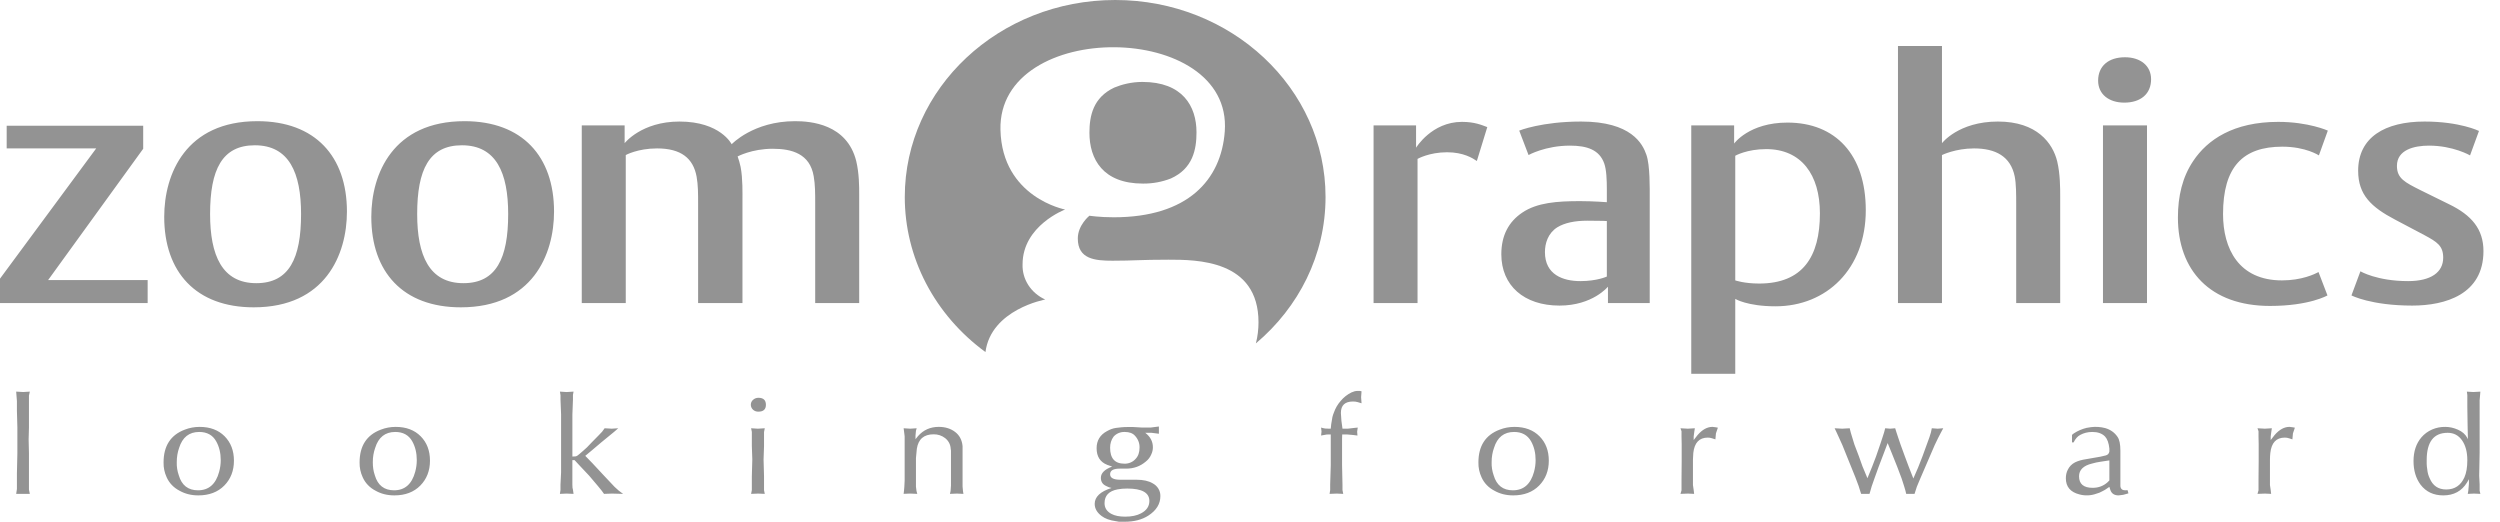
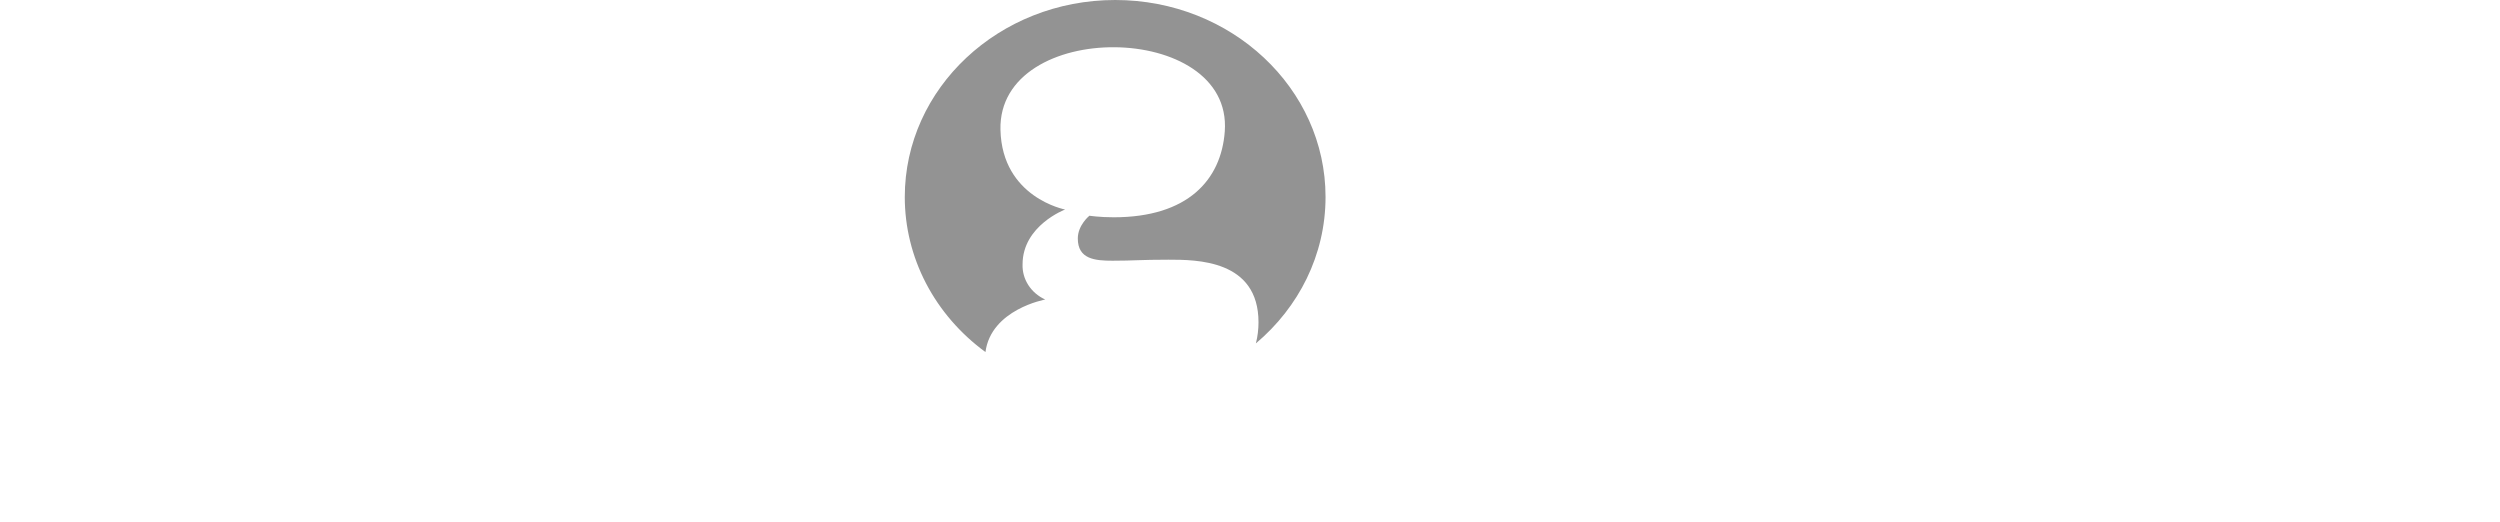
<svg xmlns="http://www.w3.org/2000/svg" width="115" height="24" viewBox="0 0 115 24" fill="none">
-   <path d="M6.792 13.942V12.883H2.213L6.587 6.843V5.783H0.307V6.827H4.425L0 12.818V13.942H6.792ZM15.959 9.734C15.959 7.196 14.501 5.574 11.842 5.574C8.549 5.574 7.554 8 7.554 9.975C7.554 12.513 9.012 14.137 11.671 14.137C14.964 14.137 15.959 11.71 15.959 9.734ZM13.849 9.847C13.849 11.886 13.3 13.026 11.79 13.026C10.213 13.026 9.664 11.742 9.664 9.847C9.664 7.807 10.213 6.683 11.722 6.683C13.3 6.683 13.849 7.952 13.849 9.847ZM25.486 9.734C25.486 7.196 24.027 5.574 21.369 5.574C18.075 5.574 17.08 8 17.08 9.975C17.08 12.513 18.538 14.137 21.197 14.137C24.491 14.137 25.486 11.71 25.486 9.734ZM23.376 9.847C23.376 11.886 22.827 13.026 21.317 13.026C19.739 13.026 19.19 11.742 19.19 9.847C19.19 7.807 19.739 6.683 21.248 6.683C22.827 6.683 23.376 7.952 23.376 9.847ZM39.523 13.942V8.947C39.523 8.578 39.523 7.983 39.386 7.406C38.957 5.703 37.293 5.574 36.572 5.574C34.651 5.574 33.657 6.635 33.657 6.635C33.657 6.635 33.142 5.591 31.255 5.591C29.505 5.591 28.733 6.586 28.733 6.586V5.767H26.761V13.942H28.785V7.132C28.785 7.132 29.333 6.827 30.226 6.827C31.324 6.827 31.89 7.277 32.044 8.128C32.113 8.514 32.113 8.899 32.113 9.381V13.942H34.153V9.252C34.153 8.899 34.171 8.209 34.068 7.678C34.033 7.515 33.988 7.354 33.931 7.196C33.931 7.196 34.583 6.843 35.544 6.843C36.418 6.843 37.258 7.067 37.431 8.112C37.499 8.498 37.499 8.899 37.499 9.381V13.942H39.523ZM68.415 5.847C68.158 5.751 67.832 5.606 67.249 5.606C65.859 5.606 65.139 6.795 65.139 6.795V5.767H63.184V13.942H65.207V7.309C65.207 7.309 65.74 7.004 66.563 7.004C67.318 7.004 67.746 7.277 67.935 7.406L68.415 5.847ZM75.887 13.942V9.124C75.887 8.675 75.905 7.599 75.733 7.117C75.561 6.618 75.047 5.591 72.731 5.591C70.913 5.591 69.884 6.008 69.884 6.008L70.313 7.132C70.313 7.132 71.085 6.699 72.217 6.699C73.005 6.699 73.572 6.891 73.794 7.518C73.897 7.807 73.915 8.273 73.915 8.723V9.301C73.915 9.301 73.28 9.252 72.68 9.252C71.634 9.252 70.707 9.316 70.02 9.783C69.403 10.2 69.061 10.826 69.061 11.694C69.061 13.139 70.107 14.057 71.736 14.057C73.263 14.057 73.966 13.188 73.966 13.188V13.942H75.887ZM73.915 12.721C73.915 12.721 73.469 12.931 72.697 12.931C71.907 12.931 71.067 12.642 71.067 11.598C71.067 11.195 71.205 10.73 71.634 10.457C71.976 10.249 72.44 10.152 73.023 10.152C73.743 10.152 73.915 10.168 73.915 10.168V12.721ZM85.826 9.67C85.826 7.117 84.436 5.639 82.223 5.639C80.456 5.639 79.77 6.603 79.77 6.603V5.767H77.798V17.196H79.822V13.749C79.822 13.749 80.37 14.09 81.674 14.09C84.024 14.09 85.826 12.369 85.826 9.67ZM83.716 9.814C83.716 11.806 82.927 13.043 80.92 13.043C80.233 13.043 79.822 12.898 79.822 12.898V7.164C79.822 7.164 80.353 6.859 81.245 6.859C82.858 6.859 83.716 8.032 83.716 9.814ZM94.769 13.942V9.028C94.769 8.658 94.769 8 94.631 7.422C94.426 6.586 93.705 5.591 91.904 5.591C90.085 5.591 89.331 6.586 89.331 6.586V2.117H87.307V13.942H89.331V7.132C89.331 7.132 89.948 6.827 90.807 6.827C91.801 6.827 92.487 7.196 92.676 8.112C92.745 8.465 92.745 8.932 92.745 9.445V13.942H94.769ZM98.95 3.645C98.95 3.019 98.453 2.634 97.75 2.634C96.995 2.634 96.514 3.035 96.514 3.71C96.514 4.337 97.012 4.721 97.716 4.721C98.471 4.721 98.95 4.32 98.95 3.645ZM98.762 13.942V5.767H96.737V13.942H98.762ZM107.08 6.008C107.08 6.008 106.188 5.606 104.799 5.606C102.74 5.606 101.539 6.426 100.888 7.406C100.39 8.145 100.184 9.028 100.184 10.007C100.184 12.432 101.66 14.073 104.421 14.073C106.239 14.073 107.063 13.589 107.063 13.589L106.651 12.513C106.48 12.609 105.879 12.898 104.97 12.898C102.98 12.898 102.26 11.437 102.26 9.847C102.26 7.678 103.169 6.747 104.987 6.747C106.068 6.747 106.669 7.148 106.669 7.148L107.08 6.008ZM114.239 11.55C114.239 10.537 113.69 9.896 112.661 9.397L111.357 8.755C110.62 8.385 110.259 8.209 110.259 7.63C110.259 6.891 111.048 6.699 111.735 6.699C112.85 6.699 113.622 7.148 113.622 7.148L114.033 6.024C114.033 6.024 113.158 5.591 111.529 5.591C109.71 5.591 108.475 6.314 108.475 7.855C108.475 8.963 109.076 9.526 110.174 10.103L111.512 10.81C112.112 11.132 112.387 11.309 112.387 11.854C112.387 12.528 111.82 12.931 110.775 12.931C109.334 12.931 108.579 12.48 108.579 12.48L108.167 13.589C108.167 13.589 109.059 14.057 110.963 14.057C112.489 14.057 114.239 13.541 114.239 11.55Z" fill="#939393" />
  <path fill-rule="evenodd" clip-rule="evenodd" d="M51.298 0C56.642 0 60.975 4.058 60.975 9.061C60.975 11.734 59.739 14.137 57.771 15.796C57.853 15.471 57.891 15.146 57.891 14.826C57.891 11.946 55.044 11.946 53.747 11.946C52.451 11.946 52.147 11.993 51.181 11.993C50.367 11.993 49.579 11.922 49.579 10.97C49.579 10.352 50.113 9.923 50.113 9.923C50.113 9.923 50.571 9.995 51.232 9.995C54.638 9.995 56.176 8.276 56.34 6.044C56.715 0.945 45.896 0.844 46.021 5.973C46.097 9.09 48.995 9.638 48.995 9.638C48.995 9.638 47.038 10.375 47.038 12.16C47.026 12.495 47.118 12.826 47.303 13.114C47.488 13.401 47.758 13.632 48.08 13.778C48.08 13.778 45.588 14.231 45.331 16.195C44.174 15.347 43.238 14.265 42.595 13.029C41.952 11.793 41.619 10.436 41.62 9.061C41.62 4.058 45.954 0 51.298 0Z" fill="#939393" />
-   <path d="M55.039 6.088C55.039 6.88 54.87 7.752 53.864 8.208C53.456 8.369 53.018 8.449 52.576 8.445C50.73 8.445 50.114 7.316 50.114 6.108C50.114 5.335 50.282 4.482 51.261 4.027C51.597 3.888 52.044 3.769 52.549 3.769C54.395 3.769 55.039 4.878 55.039 6.088ZM0.744 22.718L0.778 22.497V21.784L0.799 20.849V19.662L0.778 18.891V18.45L0.758 18.191L0.744 18.014L1.069 18.033L1.372 18.014L1.332 18.197V19.662L1.317 20.211L1.332 20.855V22.522L1.372 22.718H0.744ZM8.502 19.763C8.718 19.679 8.945 19.637 9.183 19.637C9.664 19.637 10.047 19.781 10.333 20.069C10.618 20.358 10.761 20.731 10.761 21.191C10.761 21.653 10.613 22.035 10.317 22.336C10.019 22.637 9.621 22.788 9.122 22.788C8.798 22.788 8.511 22.716 8.259 22.573C7.991 22.436 7.782 22.218 7.666 21.954C7.567 21.739 7.518 21.506 7.524 21.272C7.524 20.51 7.85 20.008 8.502 19.763ZM8.131 21.259C8.124 21.465 8.156 21.67 8.225 21.866C8.36 22.325 8.655 22.554 9.108 22.554C9.603 22.554 9.927 22.271 10.079 21.708C10.129 21.531 10.154 21.348 10.154 21.165C10.154 20.837 10.084 20.549 9.944 20.3C9.784 20.013 9.522 19.87 9.163 19.87C8.7 19.87 8.392 20.115 8.239 20.603C8.168 20.805 8.131 21.023 8.131 21.259ZM17.52 19.763C17.735 19.679 17.963 19.637 18.201 19.637C18.683 19.637 19.065 19.781 19.351 20.069C19.637 20.358 19.779 20.731 19.779 21.191C19.779 21.653 19.63 22.035 19.334 22.336C19.037 22.637 18.64 22.788 18.14 22.788C17.817 22.788 17.529 22.716 17.277 22.573C17.009 22.436 16.8 22.218 16.684 21.954C16.584 21.739 16.536 21.506 16.541 21.272C16.541 20.51 16.868 20.008 17.52 19.763ZM17.149 21.259C17.149 21.373 17.156 21.476 17.17 21.569C17.183 21.661 17.208 21.76 17.243 21.866C17.378 22.325 17.673 22.554 18.127 22.554C18.621 22.554 18.945 22.271 19.098 21.708C19.147 21.531 19.172 21.348 19.172 21.165C19.172 20.837 19.103 20.549 18.963 20.3C18.802 20.013 18.54 19.87 18.181 19.87C17.718 19.87 17.409 20.115 17.258 20.603C17.186 20.805 17.149 21.023 17.149 21.259ZM26.059 18.034L26.383 18.014L26.356 18.166V18.38L26.33 19.068V21.001L26.478 20.994C26.527 20.986 26.587 20.948 26.659 20.881L26.841 20.723C26.927 20.656 27.051 20.534 27.213 20.357L27.536 20.028L27.698 19.858L27.813 19.7L28.143 19.719L28.439 19.7L28.251 19.864L27.658 20.35L27.233 20.71L26.922 20.969L27.256 21.313L27.759 21.853L28.271 22.396L28.467 22.573L28.662 22.718L28.15 22.705L27.785 22.718L27.676 22.568L27.51 22.364L27.098 21.878L26.64 21.392L26.43 21.165H26.329V22.301C26.329 22.407 26.337 22.482 26.356 22.529L26.383 22.718L26.059 22.705L25.756 22.718L25.782 22.541V22.301L25.81 21.727V19.062L25.783 18.38V18.178L25.757 18.014L26.059 18.034ZM34.585 22.541V21.903L34.606 21.133L34.585 20.521V19.87L34.551 19.7L34.862 19.719L35.179 19.7L35.145 19.877V20.534L35.124 21.133L35.145 21.903V22.548L35.179 22.718L34.876 22.705L34.551 22.718L34.585 22.541ZM34.633 18.399C34.666 18.367 34.705 18.342 34.748 18.324C34.791 18.307 34.838 18.298 34.886 18.298C35.116 18.298 35.232 18.406 35.232 18.62C35.232 18.831 35.116 18.936 34.886 18.936C34.84 18.938 34.795 18.93 34.753 18.915C34.711 18.9 34.673 18.877 34.64 18.847C34.608 18.818 34.582 18.782 34.565 18.744C34.547 18.705 34.538 18.663 34.538 18.62C34.538 18.532 34.57 18.458 34.633 18.399ZM41.583 22.585L41.599 22.403L41.614 22.099V20.072L41.583 19.82L41.567 19.7L41.871 19.719L42.167 19.7L42.134 19.814L42.113 20.035V20.205L42.229 20.06C42.478 19.777 42.797 19.636 43.182 19.636C43.478 19.636 43.728 19.713 43.932 19.867C44.135 20.021 44.252 20.238 44.278 20.521V22.377L44.298 22.598L44.318 22.718L44.015 22.705L43.698 22.718L43.727 22.585L43.745 22.333V20.729C43.738 20.7 43.734 20.67 43.732 20.641C43.728 20.548 43.703 20.456 43.66 20.373C43.616 20.289 43.554 20.215 43.478 20.155C43.329 20.037 43.14 19.975 42.946 19.978C42.499 19.978 42.241 20.201 42.174 20.647L42.134 21.07V22.389L42.159 22.585L42.194 22.718L41.856 22.704L41.567 22.717L41.583 22.584V22.585ZM50.889 22.358C50.722 22.286 50.64 22.16 50.64 21.979C50.64 21.764 50.812 21.592 51.159 21.462L50.937 21.385C50.608 21.257 50.444 21.001 50.444 20.618C50.444 20.266 50.603 20.003 50.923 19.831C50.99 19.794 51.056 19.763 51.121 19.738C51.191 19.712 51.263 19.694 51.337 19.684C51.415 19.673 51.497 19.664 51.58 19.656C51.663 19.648 51.754 19.643 51.853 19.643H52.129L52.547 19.668H52.925L53.309 19.619V19.952L52.972 19.909H52.682C52.917 20.088 53.033 20.312 53.033 20.576C53.033 20.688 53.008 20.799 52.959 20.902C52.905 21.032 52.817 21.147 52.702 21.236C52.451 21.449 52.152 21.557 51.805 21.557H51.509C51.213 21.557 51.065 21.642 51.065 21.815C51.065 21.984 51.222 22.068 51.536 22.068H52.285C52.59 22.068 52.836 22.123 53.02 22.231C53.131 22.289 53.223 22.375 53.286 22.479C53.349 22.583 53.38 22.701 53.377 22.821C53.377 23.18 53.193 23.479 52.824 23.718C52.531 23.906 52.17 24 51.738 24H51.475C51.428 23.991 51.381 23.983 51.334 23.975C51.055 23.937 50.837 23.859 50.68 23.741C50.464 23.581 50.356 23.393 50.356 23.179C50.356 22.855 50.614 22.61 51.131 22.447C51.045 22.431 50.963 22.401 50.889 22.358ZM50.809 23.147C50.809 23.362 50.913 23.526 51.125 23.64C51.282 23.724 51.494 23.766 51.758 23.766C52.055 23.766 52.297 23.716 52.487 23.614C52.743 23.48 52.871 23.29 52.871 23.046C52.871 22.664 52.532 22.473 51.853 22.473C51.696 22.473 51.55 22.484 51.414 22.51C51.01 22.585 50.809 22.798 50.809 23.147ZM51.065 20.596C51.065 21.085 51.283 21.329 51.722 21.329C51.82 21.332 51.918 21.314 52.008 21.275C52.097 21.237 52.176 21.18 52.238 21.108C52.359 20.982 52.419 20.809 52.419 20.59C52.425 20.391 52.351 20.198 52.211 20.047C52.108 19.929 51.952 19.87 51.741 19.87C51.644 19.866 51.546 19.884 51.456 19.921C51.367 19.958 51.288 20.014 51.225 20.085C51.119 20.229 51.065 20.398 51.065 20.596ZM60.79 19.851L60.77 19.668L60.858 19.693C60.911 19.71 60.995 19.718 61.107 19.718H61.215L61.235 19.517C61.258 19.357 61.277 19.244 61.292 19.179C61.31 19.107 61.334 19.036 61.363 18.968C61.43 18.777 61.534 18.599 61.671 18.443C61.804 18.281 61.972 18.148 62.166 18.052C62.224 18.027 62.274 18.009 62.315 17.998C62.361 17.987 62.408 17.982 62.456 17.982H62.557L62.631 18.001L62.611 18.267L62.631 18.551L62.456 18.498C62.386 18.478 62.313 18.468 62.24 18.469C61.867 18.469 61.681 18.644 61.681 18.996L61.705 19.354L61.754 19.719H61.998L62.308 19.683L62.456 19.668L62.429 19.858L62.443 20.035L62.247 20.01L61.951 19.984H61.741L61.735 20.177V21.407L61.754 22.285V22.542L61.788 22.718L61.491 22.705L61.161 22.718L61.188 22.541V22.276L61.215 21.399V19.984H61.108C61.041 19.985 60.976 19.993 60.912 20.009L60.77 20.034L60.79 19.851ZM68.986 19.763C69.201 19.679 69.429 19.637 69.667 19.637C70.148 19.637 70.531 19.781 70.817 20.069C71.103 20.358 71.245 20.731 71.245 21.191C71.245 21.653 71.096 22.035 70.8 22.336C70.503 22.637 70.105 22.788 69.607 22.788C69.282 22.788 68.995 22.716 68.743 22.573C68.475 22.436 68.266 22.218 68.15 21.954C68.05 21.739 68.002 21.506 68.007 21.272C68.007 20.51 68.334 20.008 68.986 19.763ZM68.615 21.259C68.608 21.465 68.64 21.67 68.709 21.866C68.844 22.325 69.138 22.554 69.592 22.554C70.087 22.554 70.41 22.271 70.564 21.708C70.613 21.531 70.638 21.348 70.638 21.165C70.638 20.837 70.569 20.549 70.429 20.3C70.267 20.013 70.006 19.87 69.647 19.87C69.184 19.87 68.875 20.115 68.724 20.603C68.651 20.805 68.615 21.023 68.615 21.259ZM77.35 22.554V22.011L77.357 21.241V20.432L77.35 20.098V19.839L77.302 19.7L77.64 19.719L77.963 19.7L77.939 19.851L77.909 20.079V20.243L78.091 20.01C78.307 19.761 78.535 19.636 78.773 19.636L78.934 19.656L79.022 19.674L78.934 19.933L78.908 20.211L78.752 20.161C78.69 20.14 78.624 20.129 78.557 20.13C78.166 20.13 77.944 20.365 77.892 20.836C77.883 20.935 77.878 21.034 77.876 21.133V22.314L77.909 22.541L77.93 22.718L77.646 22.705L77.302 22.718L77.35 22.554ZM84.743 19.719L85.086 19.7L85.133 19.89L85.195 20.097L85.302 20.445L85.508 20.986L85.671 21.444L85.902 21.998L86.118 21.468L86.301 20.988L86.5 20.408L86.594 20.124L86.671 19.883L86.718 19.7L86.948 19.719L87.178 19.7L87.238 19.89L87.319 20.136L87.426 20.451L87.622 20.988L87.811 21.493L88.014 22.011L88.23 21.513L88.438 20.982L88.633 20.445L88.755 20.11L88.823 19.89L88.863 19.7L89.133 19.719L89.389 19.7L89.287 19.89L89.153 20.148L88.998 20.47L88.752 21.04L88.331 22.017L88.175 22.389L88.116 22.572L88.069 22.718H87.685L87.651 22.573L87.591 22.37L87.477 22.016L87.275 21.479L87.008 20.811L86.832 20.381L86.663 20.829L86.415 21.48L86.233 21.985L86.098 22.37L86.038 22.579L85.997 22.718H85.613L85.565 22.573L85.498 22.358L85.349 21.96L84.979 21.045L84.75 20.476L84.581 20.104L84.48 19.883L84.393 19.7L84.743 19.719ZM95.312 20.003L95.4 19.933C95.578 19.817 95.776 19.732 95.987 19.681C96.054 19.668 96.12 19.658 96.186 19.649C96.406 19.621 96.63 19.636 96.843 19.693C97.086 19.765 97.272 19.898 97.403 20.092C97.493 20.214 97.538 20.428 97.538 20.735V22.364C97.551 22.491 97.625 22.554 97.76 22.554L97.868 22.547L97.908 22.693L97.848 22.712L97.666 22.762L97.457 22.788C97.252 22.788 97.123 22.699 97.071 22.522L97.031 22.396L96.929 22.466C96.862 22.516 96.788 22.561 96.705 22.599C96.62 22.649 96.527 22.687 96.427 22.712C96.18 22.801 95.908 22.812 95.654 22.743C95.237 22.638 95.029 22.39 95.029 21.998C95.029 21.855 95.058 21.727 95.116 21.613C95.184 21.467 95.301 21.346 95.45 21.269C95.592 21.199 95.766 21.15 95.973 21.12L96.62 21.007L96.864 20.95C96.904 20.939 96.941 20.92 96.971 20.893C97.002 20.859 97.023 20.818 97.031 20.774V20.635C97.005 20.377 96.937 20.193 96.83 20.078C96.695 19.94 96.501 19.87 96.25 19.87C96.141 19.87 96.042 19.882 95.949 19.905C95.861 19.927 95.775 19.96 95.696 20.003C95.57 20.067 95.467 20.182 95.386 20.351H95.312V20.003ZM97.031 21.178L96.616 21.241C96.487 21.259 96.359 21.287 96.235 21.323C95.836 21.419 95.636 21.616 95.636 21.91C95.636 22.263 95.845 22.44 96.262 22.44C96.53 22.44 96.76 22.354 96.95 22.182L97.031 22.099V21.178ZM103.892 22.554V22.011L103.899 21.241V20.432L103.892 20.098V19.839L103.845 19.7L104.182 19.719L104.505 19.7L104.482 19.851L104.452 20.079V20.243L104.634 20.01C104.849 19.761 105.077 19.636 105.315 19.636L105.476 19.656L105.564 19.674L105.476 19.933L105.45 20.211L105.295 20.161C105.232 20.14 105.166 20.129 105.099 20.13C104.708 20.13 104.487 20.365 104.435 20.836C104.424 20.935 104.419 21.034 104.418 21.133V22.314L104.452 22.541L104.472 22.718L104.188 22.705L103.845 22.718L103.892 22.554ZM113.541 22.585L113.571 22.251V22.043L113.483 22.194C113.241 22.59 112.876 22.788 112.391 22.788C111.945 22.788 111.597 22.624 111.346 22.295C111.13 22.005 111.022 21.642 111.022 21.209C111.022 20.767 111.143 20.403 111.386 20.117C111.518 19.964 111.685 19.84 111.876 19.757C112.067 19.674 112.275 19.633 112.486 19.637C112.678 19.637 112.873 19.68 113.068 19.767C113.264 19.853 113.404 19.976 113.49 20.136L113.524 20.205L113.51 19.586L113.497 18.722V18.172L113.476 18.015L113.774 18.033L114.097 18.015L114.063 18.412V20.811L114.043 21.885L114.063 22.276V22.573L114.097 22.718L113.807 22.705L113.517 22.718L113.541 22.585ZM111.628 21.164V21.341C111.628 21.404 111.638 21.494 111.656 21.607C111.669 21.746 111.706 21.877 111.764 21.998C111.907 22.344 112.161 22.516 112.526 22.516C112.916 22.516 113.195 22.331 113.362 21.96C113.452 21.759 113.497 21.495 113.497 21.171C113.497 20.792 113.416 20.487 113.254 20.256C113.092 20.024 112.872 19.909 112.593 19.909C111.95 19.909 111.628 20.327 111.628 21.164Z" fill="#939393" />
</svg>